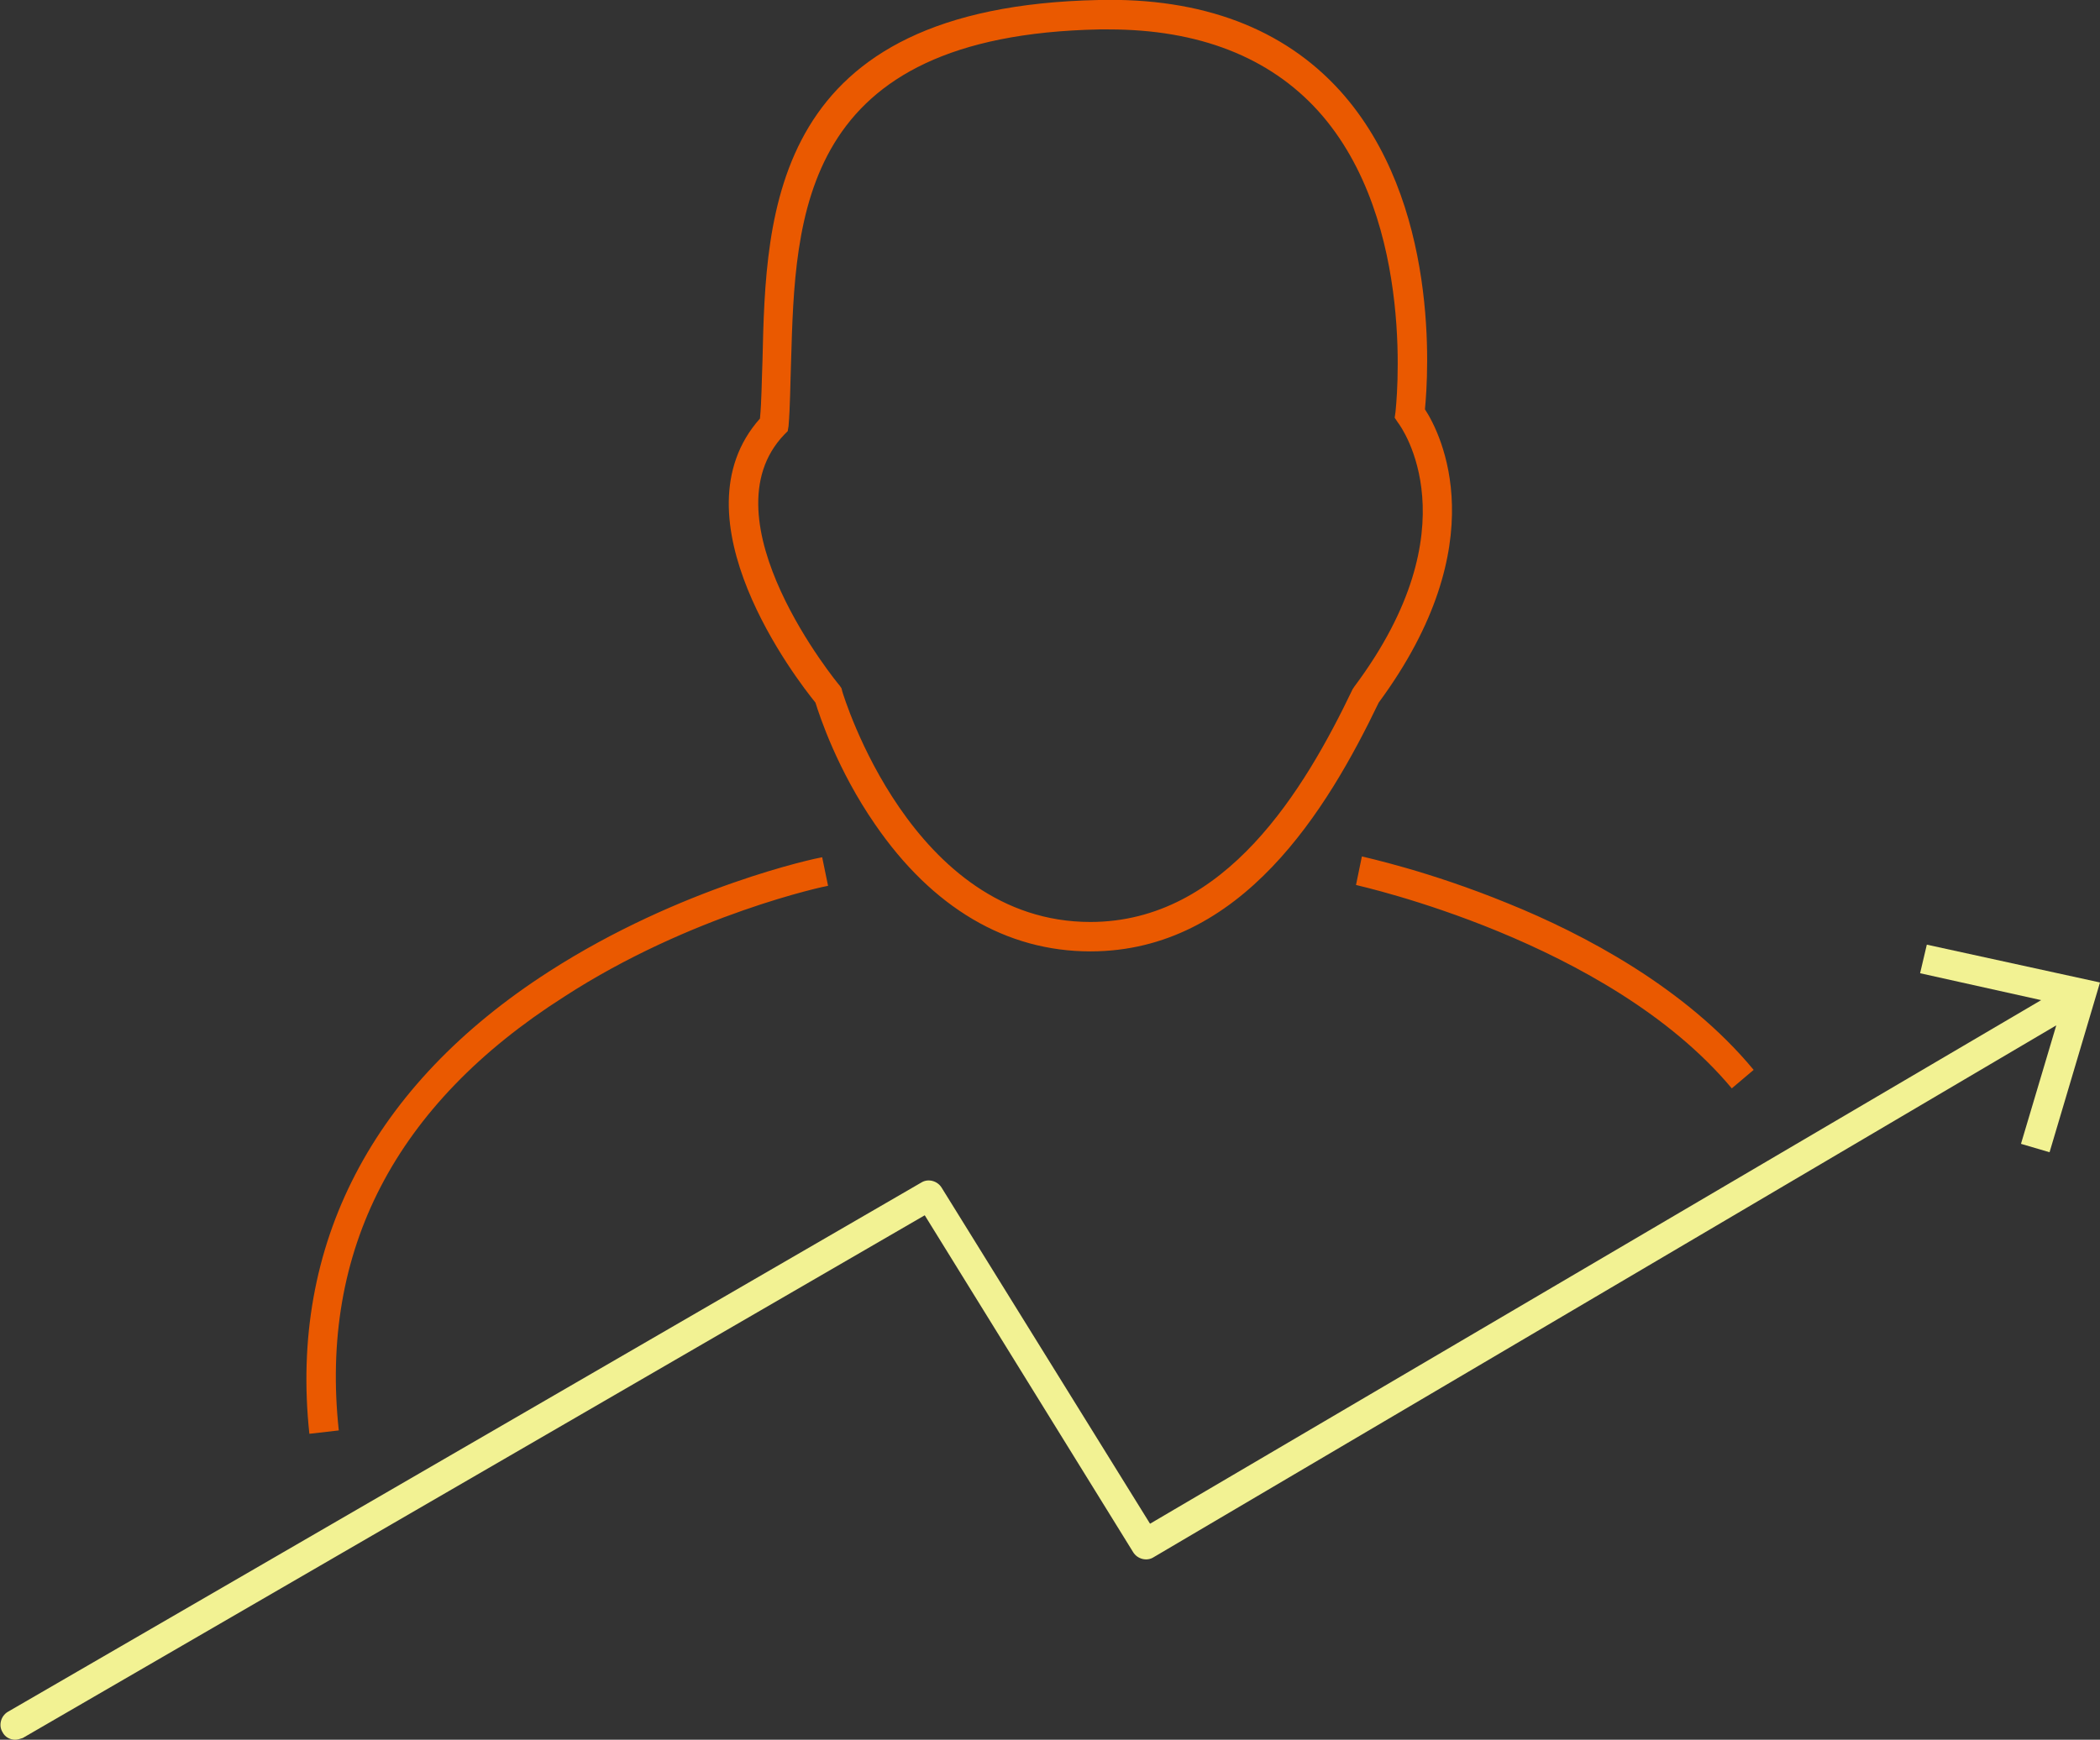
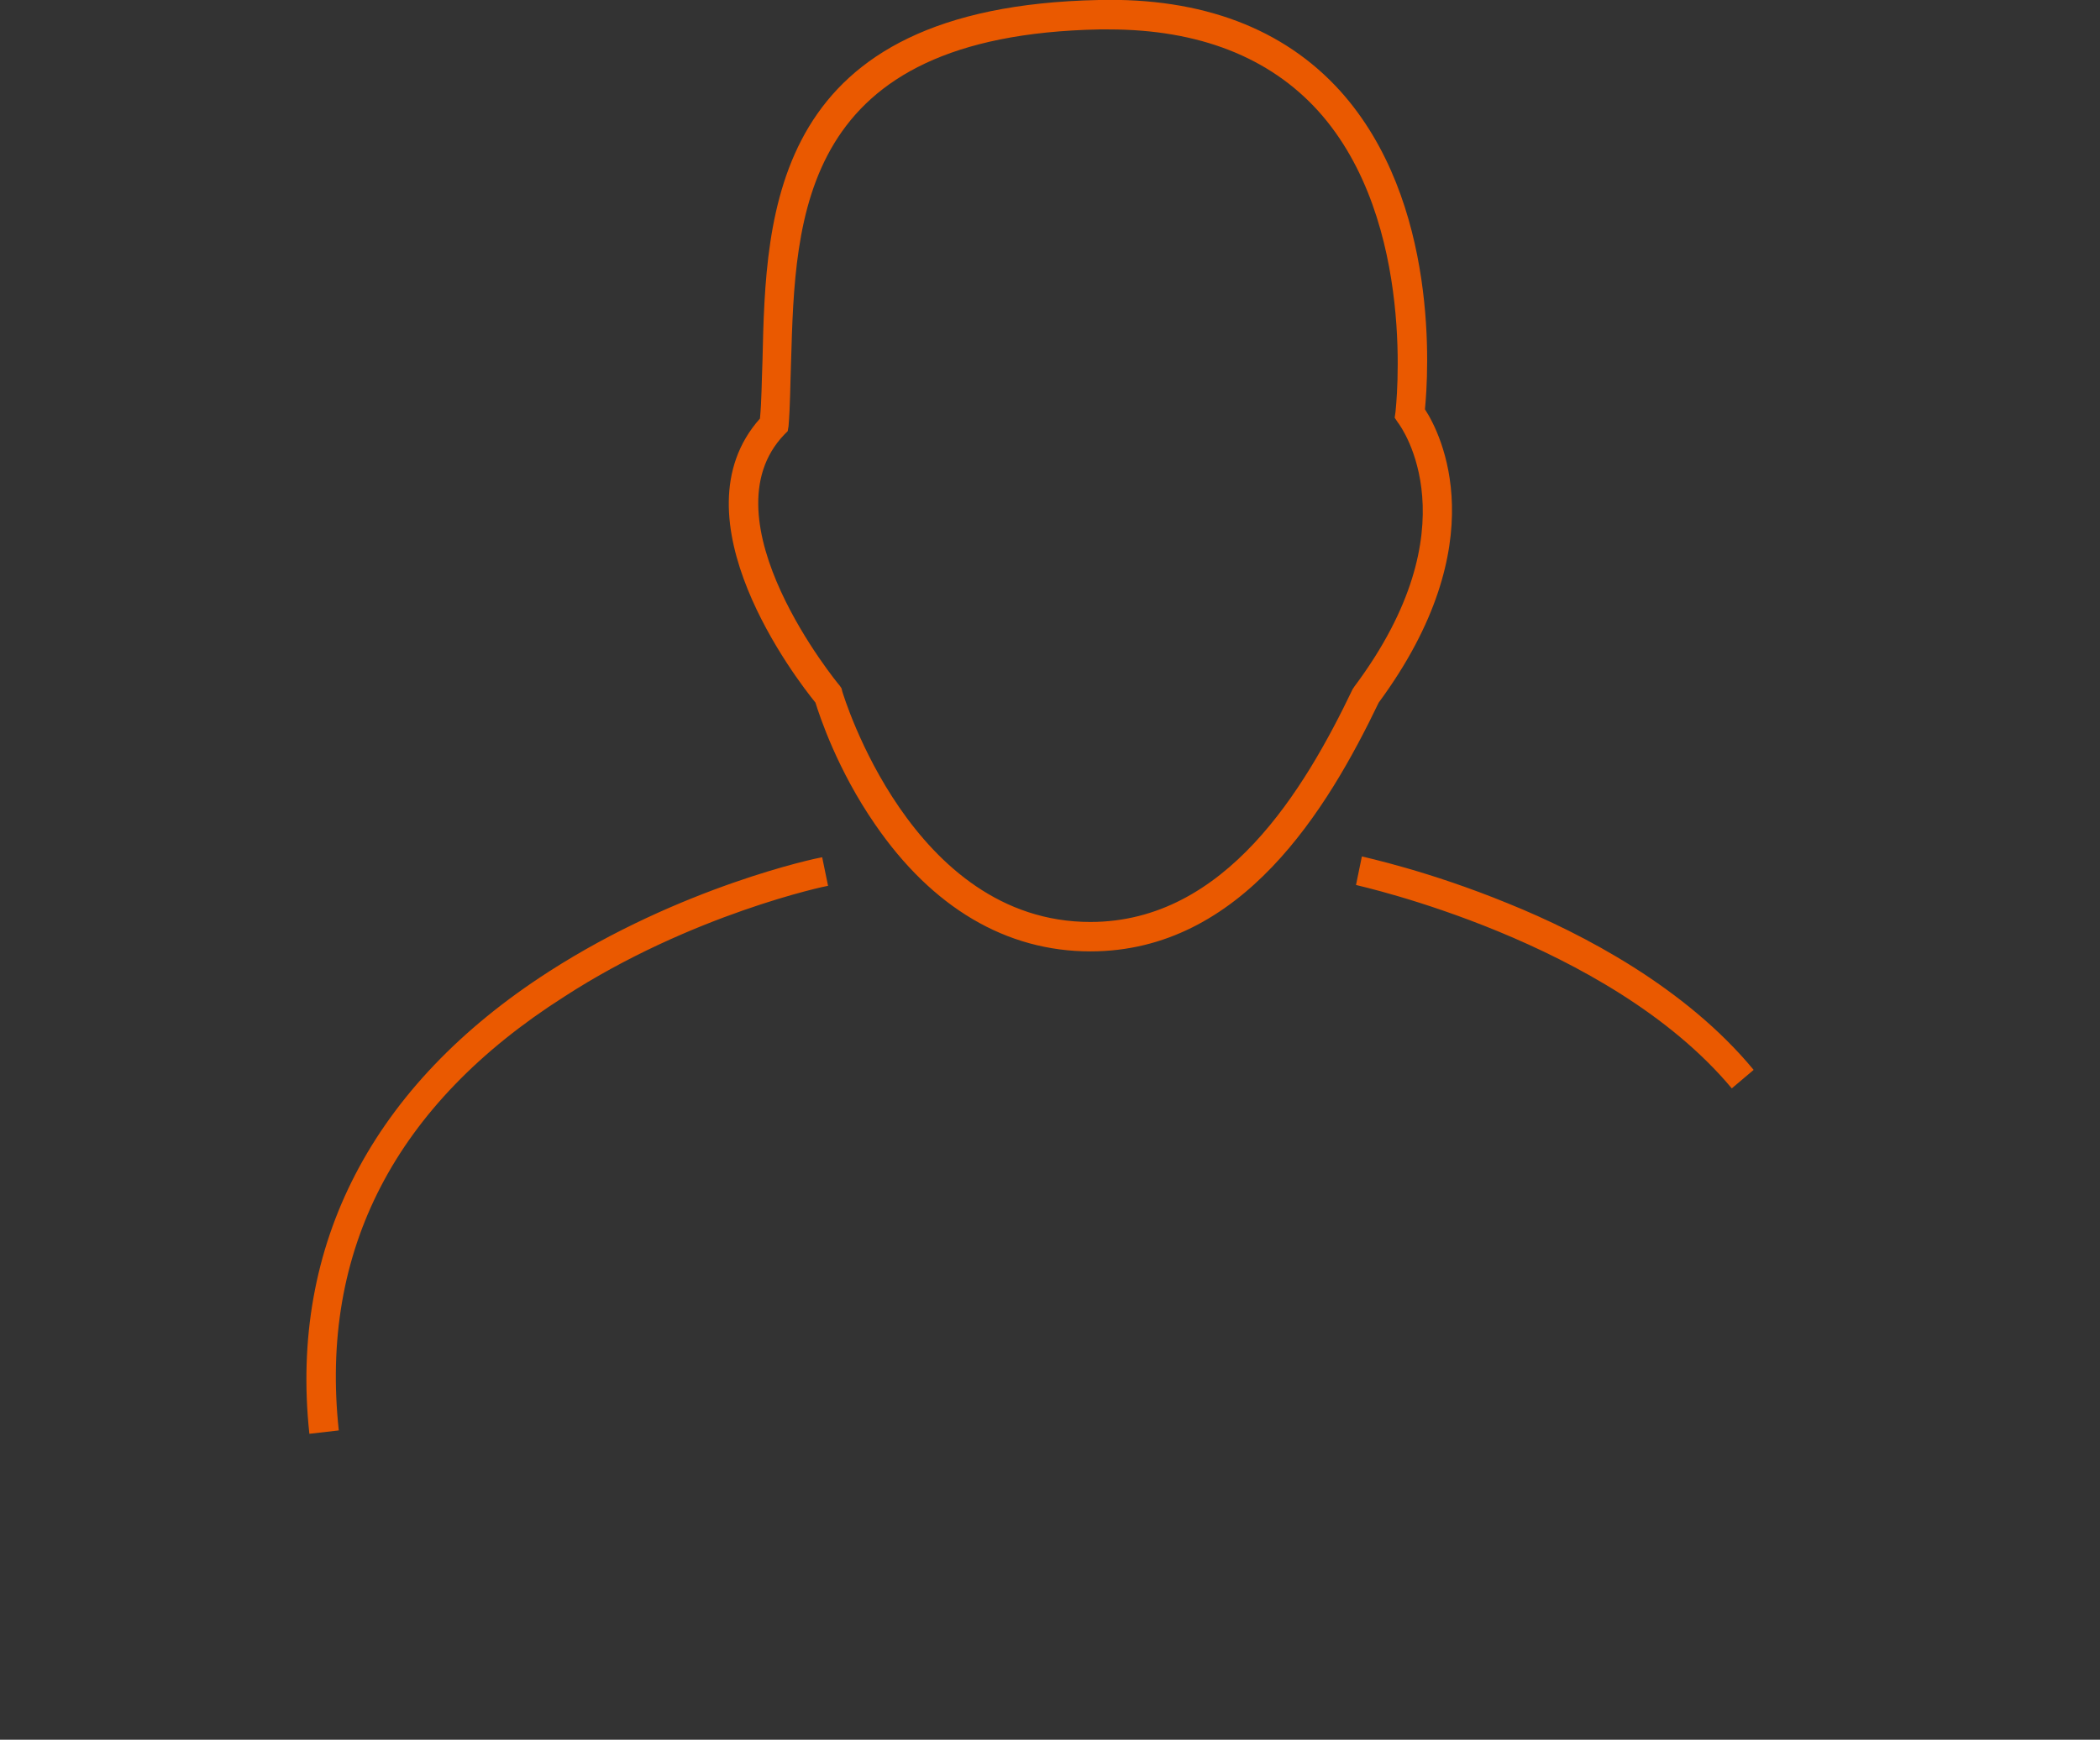
<svg xmlns="http://www.w3.org/2000/svg" id="Ebene_1" viewBox="-344 147 249.8 207">
  <rect x="-344" y="147" width="249.8" height="207" fill="#333333" stroke="none" />
  <style>.st0{fill:#f2f293}.st1{fill:#ea5900}</style>
  <switch>
    <g>
-       <path class="st0" d="M-114.8 259.4l-.8 3.4 14.4 3.2-106 62.3-24.8-40c-.5-.8-1.6-1.1-2.4-.6l-108.7 63c-.8.5-1.1 1.6-.6 2.4.3.6.9.9 1.5.9.3 0 .6-.1.9-.2l107.3-62.2 24.8 40.1c.5.8 1.6 1.1 2.4.6L-99.4 269l-4.2 14.1 3.4 1 6-20.2-20.6-4.5z" />
      <path class="st1" d="M-214.3 260.2c-10 0-18.8-5.2-25.6-15.1-4.5-6.5-6.6-12.9-7.1-14.5-2.2-2.7-17.1-22-6.6-33.8.2-2.1.2-4.4.3-6.9.4-17.8 1-42.1 40-42.9 12.3-.3 22 3.4 28.7 10.8 11.9 13.2 10.5 33.8 10.1 37.9 1.9 2.9 8.5 15.9-5.5 34.9-6.1 12.7-16.3 29.6-34.3 29.6zm2.2-109.7h-1.1c-35.7.7-36.2 22.2-36.7 39.5-.1 2.7-.1 5.3-.3 7.7l-.1.6-.4.4c-9.7 10.1 6.4 29.7 6.6 29.9l.2.3.1.4c.1.3 8.2 27.4 29.5 27.4 16.1 0 25.5-15.8 31.2-27.7l.2-.3c14.2-19 5.6-30.9 5.2-31.4l-.4-.6.1-.7c0-.2 2.7-22.6-9.2-35.8-5.8-6.4-14.2-9.7-24.9-9.7zM-307.2 317.6c-2.4-22.5 7.5-41.5 28.5-55 15.7-10.1 31.8-13.5 32.5-13.6l.7 3.4c-.2 0-16.3 3.4-31.4 13.2-20.1 12.8-29.1 30.2-26.8 51.6l-3.5.4zM-138 276.5c-14.7-17.6-44.4-24.1-44.7-24.2l.7-3.4c.3.1 7.9 1.7 17.4 5.6 8.9 3.6 21.1 10 29.2 19.8l-2.6 2.2z" />
    </g>
  </switch>
</svg>